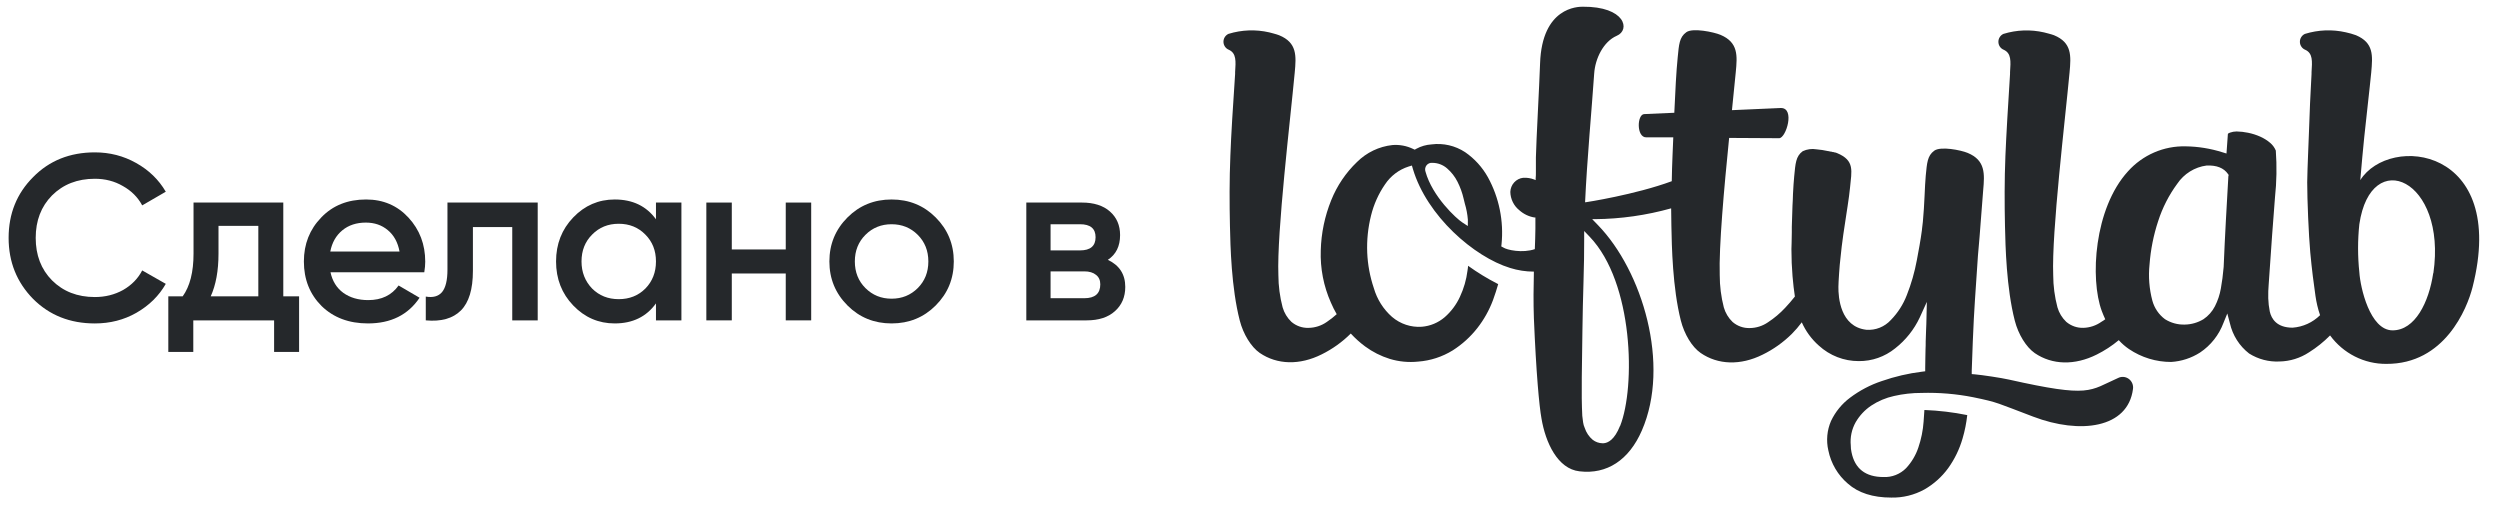
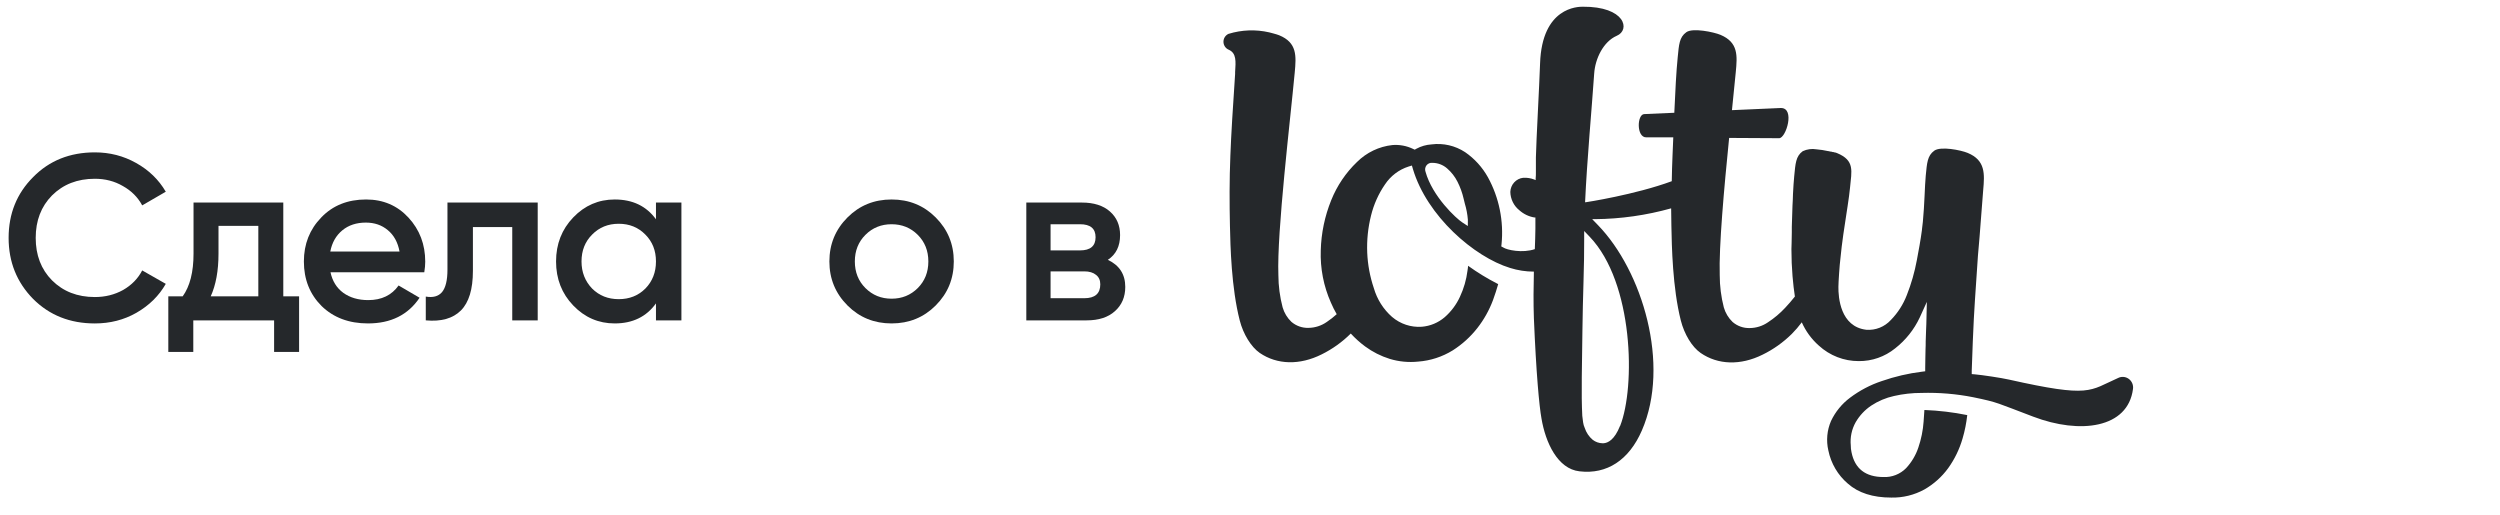
<svg xmlns="http://www.w3.org/2000/svg" width="170" height="35" viewBox="0 0 170 35" fill="none">
  <path d="M144.029 25.704C142.049 26.577 142.192 27.062 136.611 25.812C136.063 25.689 134.8 25.501 134.296 25.456L134.078 25.438V25.214C134.078 24.971 134.2 21.7 134.296 20.408C134.376 19.29 134.443 18.299 134.5 17.384C134.663 15.638 134.759 14.025 134.857 12.928C134.955 11.831 135.023 10.903 133.799 10.397C133.341 10.207 131.967 9.93 131.53 10.247C131.054 10.592 131.036 11.093 130.95 11.952C130.883 12.64 130.87 13.903 130.754 15.087C130.735 15.258 130.717 15.427 130.694 15.593V15.625C130.598 16.347 130.469 17.038 130.345 17.692C130.195 18.504 129.967 19.299 129.664 20.065C129.421 20.698 129.053 21.273 128.583 21.755C128.371 21.988 128.11 22.169 127.82 22.285C127.529 22.401 127.217 22.449 126.906 22.424C125.142 22.214 125.002 20.226 125.012 19.501C125.012 19.197 125.095 17.974 125.144 17.621C125.196 17.057 125.268 16.495 125.344 15.955L125.359 15.852C125.434 15.324 125.512 14.829 125.584 14.362L125.636 14.025C125.708 13.55 125.768 13.12 125.802 12.759C125.907 11.626 126.143 10.914 124.919 10.41L124.811 10.37H124.774L124.679 10.341H124.635L124.521 10.31H124.482L124.337 10.276H124.314C124.052 10.217 123.787 10.177 123.519 10.154C123.203 10.1 122.877 10.144 122.586 10.281C122.109 10.626 122.091 11.127 122.006 11.987C121.972 12.327 121.946 12.741 121.923 13.194C121.923 13.458 121.9 13.722 121.889 13.985C121.871 14.449 121.856 14.934 121.843 15.422V15.485C121.843 15.587 121.843 15.69 121.843 15.794C121.843 16.187 121.817 16.941 121.817 16.941C121.817 17.573 121.843 18.196 121.892 18.786C121.935 19.294 121.989 19.754 122.052 20.165C121.84 20.429 121.62 20.692 121.39 20.932C121.042 21.306 120.651 21.635 120.226 21.913C119.858 22.168 119.424 22.305 118.979 22.308C118.555 22.321 118.141 22.174 117.817 21.895C117.534 21.624 117.327 21.281 117.219 20.901C117.035 20.186 116.942 19.449 116.942 18.71C116.878 16.785 117.237 12.799 117.581 9.379L120.981 9.398C121.452 9.398 122.086 7.328 121.092 7.344L117.773 7.491C117.876 6.487 117.97 5.596 118.032 4.908C118.143 3.774 118.205 2.883 116.997 2.371C116.539 2.179 115.098 1.876 114.668 2.192C114.189 2.535 114.171 3.038 114.084 3.895C113.988 4.815 113.915 6.268 113.853 7.668L111.812 7.758C111.315 7.758 111.261 9.361 111.954 9.34H113.783C113.765 9.798 113.747 10.218 113.732 10.558C113.706 11.154 113.69 11.742 113.68 12.322C111.201 13.236 107.859 13.753 107.825 13.753H107.786C107.915 10.903 108.244 7.354 108.405 4.997C108.474 3.974 109.036 2.827 109.936 2.435C110.883 2.039 110.521 0.434 107.625 0.457C107.307 0.457 104.854 0.476 104.725 4.312C104.674 5.854 104.467 9.5 104.441 10.703C104.441 11.016 104.441 11.328 104.441 11.636C104.441 11.842 104.441 12.013 104.425 12.137V12.248L104.33 12.208C104.095 12.116 103.843 12.076 103.592 12.089H103.577C103.342 12.115 103.124 12.227 102.964 12.403C102.803 12.579 102.71 12.809 102.702 13.049C102.707 13.289 102.764 13.524 102.869 13.739C102.973 13.954 103.123 14.142 103.308 14.291C103.599 14.553 103.958 14.726 104.342 14.789H104.407V15.554C104.407 16.01 104.381 16.471 104.368 16.941C103.53 17.228 102.467 17.001 102.215 16.825L102.086 16.756L102.104 16.611C102.263 15.033 101.94 13.443 101.181 12.058C100.8 11.373 100.268 10.787 99.628 10.347C98.951 9.903 98.142 9.716 97.344 9.819C96.982 9.842 96.629 9.943 96.309 10.117L96.203 10.178L96.094 10.128C95.653 9.915 95.165 9.824 94.679 9.864C93.775 9.963 92.93 10.368 92.278 11.014C91.517 11.742 90.919 12.629 90.523 13.613C90.084 14.697 89.842 15.853 89.812 17.025C89.769 18.246 90.005 19.461 90.5 20.574C90.616 20.846 90.748 21.11 90.896 21.365C90.685 21.557 90.46 21.733 90.223 21.892C89.857 22.149 89.424 22.289 88.979 22.295C88.555 22.309 88.142 22.164 87.817 21.887C87.534 21.617 87.326 21.275 87.217 20.895C87.029 20.181 86.933 19.444 86.93 18.704C86.819 15.789 87.742 8.158 88.042 4.929C88.148 3.795 88.208 2.901 86.984 2.398C86.839 2.334 86.304 2.2 86.304 2.2C85.389 1.99 84.436 2.026 83.538 2.303C83.434 2.35 83.346 2.427 83.285 2.524C83.224 2.622 83.193 2.736 83.195 2.851C83.198 2.967 83.234 3.079 83.299 3.174C83.364 3.269 83.455 3.342 83.561 3.384C84.079 3.621 84.037 4.154 83.988 4.91V5.029C83.843 7.162 83.716 9.187 83.665 10.584C83.597 12.237 83.603 13.84 83.636 15.351C83.667 16.735 83.729 19.569 84.304 21.797C84.544 22.73 85.08 23.595 85.662 23.999C86.847 24.808 88.381 24.845 89.877 24.096C90.606 23.735 91.274 23.257 91.853 22.68C92.15 23.004 92.477 23.298 92.829 23.558C93.338 23.933 93.905 24.218 94.505 24.405C95.13 24.594 95.785 24.656 96.433 24.589C97.266 24.528 98.073 24.266 98.787 23.825C99.427 23.418 99.994 22.904 100.464 22.303C100.91 21.732 101.266 21.094 101.522 20.413C101.659 20.041 101.781 19.656 101.877 19.321L101.828 19.295C101.133 18.939 100.466 18.531 99.83 18.074C99.83 18.175 99.804 18.277 99.791 18.396C99.714 19.017 99.539 19.622 99.274 20.186C99.029 20.717 98.676 21.189 98.239 21.57C97.8 21.946 97.257 22.172 96.686 22.219C95.951 22.272 95.224 22.032 94.658 21.549C94.068 21.031 93.638 20.349 93.419 19.588C93.156 18.809 93.005 17.995 92.971 17.173C92.937 16.326 93.024 15.479 93.23 14.658C93.416 13.901 93.736 13.187 94.174 12.548C94.559 11.966 95.126 11.535 95.784 11.325L96.009 11.256L96.076 11.486C97.028 14.694 100.247 17.473 102.681 18.219C103.206 18.385 103.753 18.47 104.304 18.47C104.278 19.503 104.267 20.558 104.304 21.634C104.459 25.367 104.666 27.608 104.821 28.459C105.093 30.081 105.913 31.887 107.408 32.05C109.266 32.272 110.772 31.286 111.644 29.279C113.6 24.797 111.683 18.422 108.66 15.306L108.27 14.903H108.464C110.213 14.887 111.952 14.64 113.638 14.167C113.638 14.564 113.644 14.957 113.654 15.346C113.68 16.73 113.732 19.564 114.296 21.794C114.534 22.73 115.056 23.595 115.644 24.001C116.823 24.816 118.361 24.861 119.856 24.117C120.587 23.76 121.257 23.284 121.84 22.709C122.085 22.462 122.313 22.198 122.521 21.918C122.791 22.524 123.186 23.064 123.68 23.5C124.426 24.183 125.394 24.558 126.397 24.555C127.292 24.564 128.163 24.259 128.865 23.693C129.581 23.135 130.158 22.412 130.546 21.583L131.025 20.529L130.999 21.681C130.999 21.921 130.984 22.15 130.976 22.382C130.968 22.614 130.953 22.91 130.947 23.223C130.947 23.397 130.947 23.579 130.935 23.764V23.803C130.935 24.202 130.911 24.613 130.914 25.032V25.248L130.702 25.274C129.768 25.389 128.849 25.603 127.959 25.913C127.186 26.169 126.459 26.552 125.804 27.044C125.252 27.455 124.808 27.998 124.51 28.626C124.237 29.255 124.172 29.959 124.327 30.629C124.507 31.514 124.976 32.31 125.657 32.889C126.363 33.516 127.354 33.835 128.603 33.835C129.391 33.854 130.169 33.663 130.862 33.282C131.494 32.92 132.045 32.427 132.477 31.834C132.916 31.222 133.248 30.537 133.457 29.809C133.609 29.293 133.714 28.763 133.773 28.227C132.813 28.032 131.838 27.916 130.859 27.879C130.844 28.129 130.826 28.393 130.805 28.67C130.763 29.271 130.642 29.863 130.448 30.432C130.273 30.955 129.989 31.433 129.615 31.834C129.414 32.038 129.173 32.196 128.909 32.3C128.644 32.404 128.361 32.451 128.078 32.438C126.857 32.438 126.125 31.871 125.902 30.748C125.868 30.597 125.851 30.442 125.853 30.287C125.8 29.736 125.918 29.183 126.189 28.705C126.452 28.255 126.811 27.872 127.24 27.584C127.714 27.271 128.24 27.049 128.792 26.928C129.408 26.787 130.037 26.717 130.668 26.719C131.845 26.685 133.023 26.783 134.179 27.012C135.923 27.371 135.783 27.402 138.252 28.33C141.454 29.551 144.7 29.121 145.043 26.453C145.062 26.323 145.045 26.19 144.995 26.069C144.945 25.948 144.863 25.843 144.758 25.765C144.653 25.688 144.53 25.642 144.403 25.631C144.273 25.62 144.144 25.645 144.029 25.704ZM99.812 15.369L99.452 15.135C99.033 14.871 97.401 13.36 96.935 11.678C96.909 11.606 96.901 11.527 96.913 11.451C96.925 11.375 96.956 11.303 97.003 11.242C97.05 11.182 97.111 11.134 97.182 11.105C97.252 11.076 97.328 11.065 97.403 11.074C97.77 11.074 98.124 11.207 98.402 11.451C98.695 11.704 98.936 12.013 99.111 12.361C99.296 12.727 99.436 13.115 99.528 13.516C99.551 13.611 99.579 13.724 99.608 13.843C99.715 14.198 99.785 14.564 99.815 14.934L99.812 15.369ZM110.161 28.963C109.786 29.91 109.338 30.126 109.031 30.142H108.968C108.728 30.137 108.495 30.055 108.304 29.907C108.051 29.694 107.863 29.412 107.76 29.095C107.705 28.976 107.669 28.848 107.651 28.718C107.633 28.597 107.615 28.454 107.595 28.272C107.559 27.558 107.548 26.69 107.561 25.654C107.574 24.618 107.589 23.569 107.605 22.461C107.62 21.354 107.644 20.262 107.678 19.171C107.711 18.08 107.727 17.117 107.724 16.271V15.707L108.104 16.105C111.082 19.221 111.222 26.295 110.169 28.963H110.161Z" fill="#25282B" />
-   <path d="M160.499 12.248C160.684 10.046 160.859 8.411 161.017 7.046C161.103 6.234 161.191 5.509 161.243 4.937C161.35 3.769 161.418 2.909 160.207 2.395C159.981 2.313 159.75 2.247 159.516 2.197C158.595 1.988 157.638 2.025 156.735 2.305C156.631 2.352 156.543 2.429 156.483 2.527C156.421 2.624 156.39 2.738 156.393 2.854C156.394 2.969 156.431 3.082 156.497 3.177C156.561 3.271 156.652 3.344 156.758 3.386C157.276 3.624 157.234 4.156 157.185 4.913V5.031C157.141 5.725 157.122 6.402 157.082 7.056C157.027 8.375 156.989 9.693 156.947 10.563C156.918 11.182 156.904 11.791 156.89 12.393C156.89 13.605 156.991 15.983 157.097 17.154C157.204 18.325 157.335 19.305 157.451 20.115C157.514 20.564 157.619 21.005 157.765 21.433C157.26 21.931 156.597 22.231 155.896 22.282C154.825 22.282 154.458 21.686 154.345 21.185C154.285 20.886 154.25 20.583 154.241 20.278C154.234 19.959 154.244 19.64 154.272 19.321C154.434 16.898 154.58 14.913 154.699 13.423C154.812 12.366 154.832 11.3 154.755 10.239C154.67 10.034 154.537 9.853 154.367 9.711C154.163 9.539 153.935 9.397 153.69 9.289C153.424 9.171 153.146 9.083 152.862 9.026C152.606 8.973 152.347 8.944 152.085 8.939C151.934 8.941 151.784 8.967 151.64 9.018C151.539 9.052 151.499 9.089 151.496 9.107L151.401 10.439L151.115 10.352C150.307 10.097 149.467 9.962 148.622 9.951C147.887 9.933 147.157 10.075 146.481 10.368C145.805 10.662 145.197 11.099 144.702 11.652C142.394 14.18 142.114 18.96 142.919 21.143C142.994 21.343 143.075 21.531 143.157 21.71C143.075 21.77 142.994 21.828 142.898 21.881C142.536 22.139 142.107 22.282 141.666 22.293C141.244 22.306 140.829 22.161 140.504 21.884C140.22 21.614 140.013 21.272 139.905 20.893C139.717 20.178 139.62 19.442 139.618 18.702C139.506 15.786 140.43 8.156 140.73 4.926C140.836 3.792 140.895 2.899 139.672 2.395C139.532 2.337 139.004 2.205 138.994 2.203C138.081 1.994 137.129 2.029 136.233 2.305C136.129 2.352 136.041 2.429 135.981 2.527C135.919 2.624 135.888 2.738 135.891 2.854C135.893 2.969 135.929 3.082 135.994 3.177C136.06 3.271 136.151 3.344 136.257 3.386C136.774 3.624 136.733 4.156 136.683 4.913V5.031C136.546 7.175 136.425 9.2 136.368 10.597C136.301 12.25 136.306 13.853 136.339 15.364C136.37 16.748 136.433 19.582 137.007 21.81C137.247 22.743 137.783 23.608 138.365 24.012C139.55 24.821 141.084 24.858 142.579 24.109C143.114 23.843 143.615 23.515 144.076 23.131C144.283 23.36 144.517 23.564 144.772 23.737C145.621 24.31 146.618 24.615 147.637 24.613C148.336 24.571 149.012 24.351 149.604 23.972C150.332 23.486 150.89 22.779 151.199 21.95L151.457 21.317L151.633 21.981C151.819 22.802 152.281 23.529 152.939 24.038C153.559 24.429 154.282 24.618 155.01 24.581C155.721 24.568 156.414 24.352 157.012 23.959C157.531 23.633 158.013 23.248 158.445 22.809C158.889 23.414 159.466 23.904 160.13 24.24C160.793 24.577 161.525 24.749 162.267 24.744C166.232 24.768 167.762 20.99 168.132 19.532C170.564 9.972 162.489 9.097 160.499 12.248ZM151.529 11.984C151.469 13.005 151.412 14.015 151.359 15.013C151.304 16.036 151.252 17.091 151.209 18.151C151.164 18.678 151.102 19.16 151.02 19.608C150.947 20.034 150.81 20.446 150.614 20.829C150.432 21.183 150.164 21.485 149.837 21.705C149.452 21.938 149.015 22.064 148.567 22.071C148.092 22.087 147.623 21.959 147.219 21.705C146.803 21.397 146.501 20.954 146.362 20.45C146.148 19.647 146.082 18.809 146.169 17.982C146.243 16.979 146.44 15.99 146.755 15.037C147.048 14.125 147.485 13.268 148.049 12.501C148.277 12.161 148.574 11.875 148.917 11.661C149.261 11.446 149.646 11.308 150.047 11.256C150.73 11.227 151.219 11.42 151.503 11.831L151.55 11.899L151.529 11.984ZM165.459 18.575C165.167 20.55 164.225 22.472 162.689 22.464C161.152 22.456 160.499 19.545 160.435 18.509C160.32 17.425 160.32 16.332 160.435 15.248C161.219 9.893 166.402 12.195 165.469 18.578L165.459 18.575Z" fill="#25282B" />
  <path d="M75.333 17.668C76.123 18.042 76.518 18.656 76.518 19.51C76.518 20.194 76.283 20.744 75.813 21.161C75.354 21.577 74.713 21.785 73.891 21.785H69.789V13.774H73.57C74.382 13.774 75.018 13.977 75.477 14.383C75.936 14.789 76.166 15.323 76.166 15.985C76.166 16.744 75.888 17.305 75.333 17.668ZM73.442 15.248H71.439V17.027H73.442C74.147 17.027 74.499 16.728 74.499 16.13C74.499 15.542 74.147 15.248 73.442 15.248ZM71.439 20.279H73.731C74.457 20.279 74.82 19.964 74.82 19.334C74.82 19.056 74.724 18.843 74.532 18.693C74.339 18.533 74.072 18.453 73.731 18.453H71.439V20.279Z" fill="#25282B" />
  <path d="M63.624 20.775C62.812 21.587 61.814 21.993 60.628 21.993C59.443 21.993 58.444 21.587 57.632 20.775C56.81 19.953 56.398 18.954 56.398 17.779C56.398 16.604 56.81 15.606 57.632 14.783C58.444 13.971 59.443 13.565 60.628 13.565C61.814 13.565 62.812 13.971 63.624 14.783C64.447 15.606 64.858 16.604 64.858 17.779C64.858 18.954 64.447 19.953 63.624 20.775ZM58.129 17.779C58.129 18.506 58.369 19.109 58.85 19.59C59.331 20.07 59.923 20.311 60.628 20.311C61.333 20.311 61.926 20.07 62.407 19.59C62.887 19.109 63.128 18.506 63.128 17.779C63.128 17.053 62.887 16.449 62.407 15.969C61.926 15.488 61.333 15.248 60.628 15.248C59.923 15.248 59.331 15.488 58.85 15.969C58.369 16.449 58.129 17.053 58.129 17.779Z" fill="#25282B" />
-   <path d="M53.431 16.963V13.774H55.161V21.785H53.431V18.597H49.762V21.785H48.031V13.774H49.762V16.963H53.431Z" fill="#25282B" />
  <path d="M44.606 14.911V13.774H46.336V21.785H44.606V20.631C43.954 21.539 43.02 21.993 41.802 21.993C40.702 21.993 39.762 21.587 38.982 20.775C38.202 19.963 37.812 18.965 37.812 17.779C37.812 16.594 38.202 15.595 38.982 14.783C39.762 13.971 40.702 13.565 41.802 13.565C43.02 13.565 43.954 14.014 44.606 14.911ZM40.264 19.622C40.745 20.102 41.348 20.343 42.074 20.343C42.801 20.343 43.404 20.102 43.885 19.622C44.366 19.13 44.606 18.516 44.606 17.779C44.606 17.042 44.366 16.433 43.885 15.953C43.404 15.461 42.801 15.216 42.074 15.216C41.348 15.216 40.745 15.461 40.264 15.953C39.783 16.433 39.543 17.042 39.543 17.779C39.543 18.506 39.783 19.12 40.264 19.622Z" fill="#25282B" />
  <path d="M30.427 13.774H36.564V21.785H34.833V15.441H32.158V18.421C32.158 19.671 31.885 20.568 31.34 21.113C30.796 21.657 30 21.882 28.953 21.785V20.167C29.444 20.253 29.813 20.151 30.059 19.863C30.304 19.564 30.427 19.056 30.427 18.341V13.774Z" fill="#25282B" />
  <path d="M28.851 18.516H22.474C22.603 19.114 22.891 19.579 23.34 19.91C23.799 20.241 24.365 20.407 25.038 20.407C25.946 20.407 26.635 20.076 27.105 19.413L28.531 20.247C27.751 21.411 26.582 21.993 25.022 21.993C23.73 21.993 22.677 21.598 21.866 20.808C21.065 20.006 20.664 18.997 20.664 17.779C20.664 16.594 21.059 15.595 21.85 14.783C22.63 13.971 23.644 13.565 24.894 13.565C26.058 13.565 27.02 13.977 27.778 14.799C28.536 15.622 28.916 16.62 28.916 17.795C28.916 18.009 28.894 18.249 28.851 18.516ZM22.459 17.106H27.169C27.052 16.476 26.785 15.99 26.368 15.648C25.962 15.306 25.465 15.136 24.878 15.136C24.237 15.136 23.703 15.312 23.276 15.664C22.849 16.017 22.576 16.497 22.459 17.106Z" fill="#25282B" />
  <path d="M19.264 13.774V20.151H20.338V23.933H18.639V21.785H13.144V23.933H11.445V20.151H12.423C12.914 19.468 13.16 18.501 13.16 17.251V13.774H19.264ZM14.329 20.151H17.566V15.361H14.858V17.251C14.858 18.405 14.682 19.371 14.329 20.151Z" fill="#25282B" />
  <path d="M6.45 21.994C4.762 21.994 3.363 21.438 2.252 20.327C1.141 19.195 0.586 17.812 0.586 16.177C0.586 14.532 1.141 13.155 2.252 12.044C3.352 10.922 4.752 10.361 6.45 10.361C7.465 10.361 8.399 10.602 9.254 11.082C10.119 11.563 10.792 12.215 11.273 13.037L9.67 13.966C9.371 13.411 8.933 12.973 8.357 12.652C7.791 12.321 7.155 12.156 6.45 12.156C5.264 12.156 4.292 12.535 3.534 13.293C2.797 14.041 2.428 15.002 2.428 16.177C2.428 17.352 2.797 18.314 3.534 19.061C4.292 19.82 5.264 20.199 6.45 20.199C7.155 20.199 7.796 20.039 8.373 19.718C8.949 19.387 9.382 18.944 9.67 18.389L11.273 19.302C10.813 20.113 10.146 20.77 9.27 21.273C8.426 21.753 7.486 21.994 6.45 21.994Z" fill="#25282B" />
</svg>